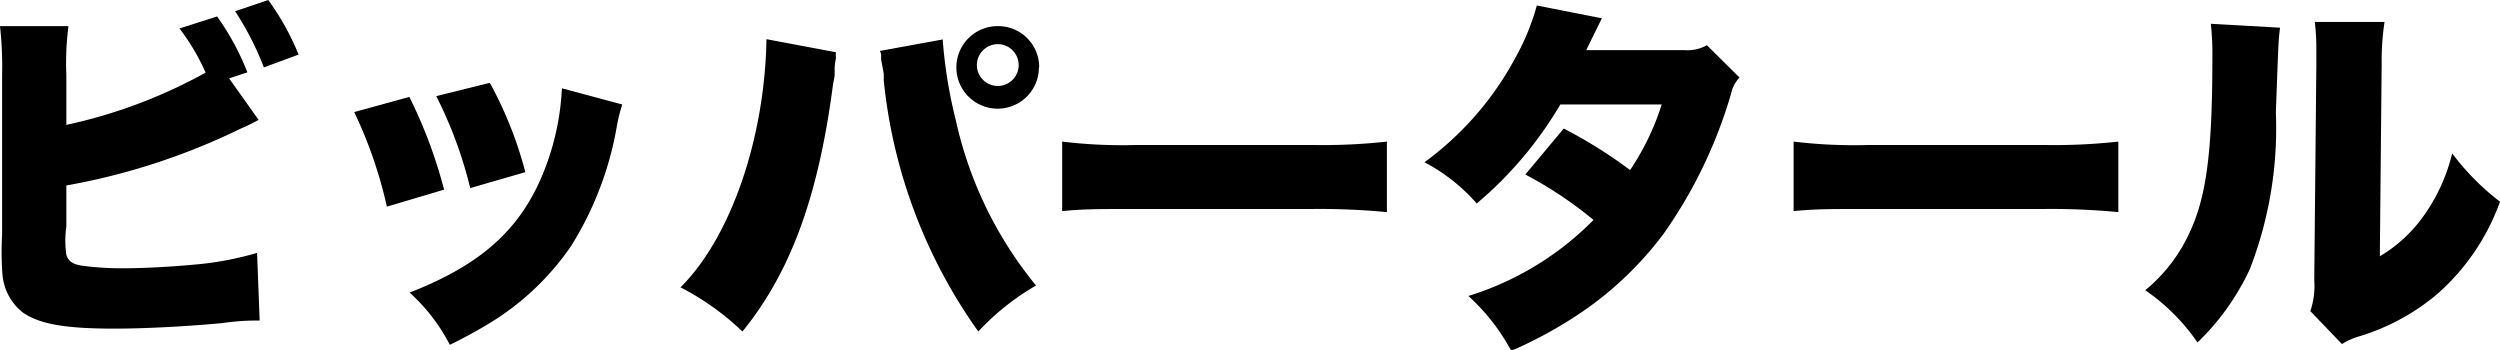
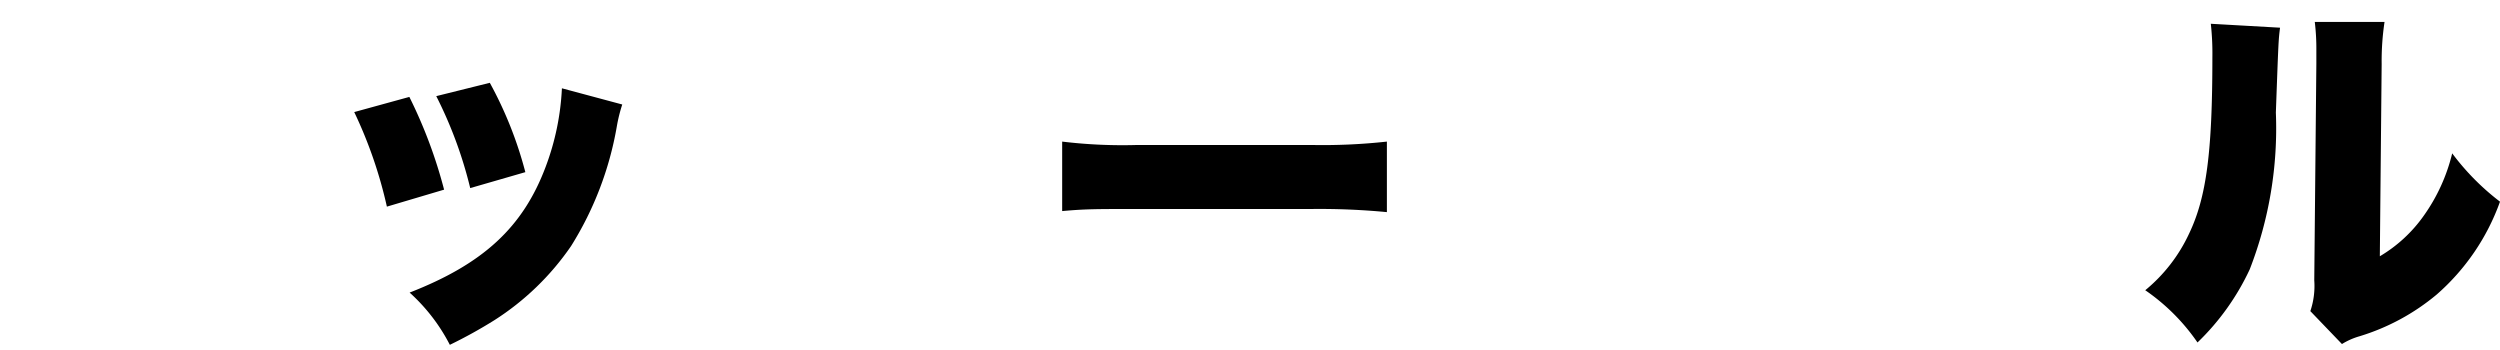
<svg xmlns="http://www.w3.org/2000/svg" viewBox="0 0 95.7 13.39">
  <g id="レイヤー_2" data-name="レイヤー 2">
    <g id="レイヤー_1-2" data-name="レイヤー 1">
-       <path d="M9.9,4.59c-.33.17-.36.19-.7.34A25.28,25.28,0,0,1,2.54,7.1V8.67a3.76,3.76,0,0,0,0,1.08c.08.27.27.38.67.43a11.58,11.58,0,0,0,1.49.09c.8,0,1.89-.06,2.73-.14a12,12,0,0,0,2.41-.45l.1,2.59c-.34,0-.74,0-1.45.1-1.4.13-3,.21-4.09.21-1.91,0-2.88-.17-3.53-.62a2.07,2.07,0,0,1-.78-1.51A11.36,11.36,0,0,1,.08,9V2.87A13.73,13.73,0,0,0,0,1H2.62a11.17,11.17,0,0,0-.08,1.88V4.78a19.4,19.4,0,0,0,5.33-2,8.15,8.15,0,0,0-1-1.69L8.31.63A9.75,9.75,0,0,1,9.47,2.77L8.77,3ZM10.27,0a9.9,9.9,0,0,1,1.16,2.09l-1.33.49A11.13,11.13,0,0,0,9,.43Z" />
      <path d="M15.67,3.71A18.26,18.26,0,0,1,17,7.26l-2.19.65a17,17,0,0,0-1.25-3.62ZM23.82,4a5.94,5.94,0,0,0-.21.85,12.68,12.68,0,0,1-1.75,4.57,10.22,10.22,0,0,1-2.94,2.84,18.1,18.1,0,0,1-1.7.94,7,7,0,0,0-1.54-2c2.82-1.1,4.34-2.5,5.21-4.82a9.81,9.81,0,0,0,.62-3Zm-5.07-.83a14.92,14.92,0,0,1,1.36,3.42L18,7.2A16.17,16.17,0,0,0,16.7,3.68Z" />
-       <path d="M32,2a1.07,1.07,0,0,0,0,.23,2.14,2.14,0,0,0-.05.39l0,.28-.06.32c-.56,4.29-1.62,7.2-3.47,9.47A10.07,10.07,0,0,0,26.05,11C28,9.06,29.28,5.24,29.34,1.5Zm4.09-.49v.05a18.33,18.33,0,0,0,.5,3.05,15.08,15.08,0,0,0,3.07,6.32,9.41,9.41,0,0,0-2.21,1.76,20,20,0,0,1-3.62-9.61c0-.14,0-.23,0-.26l-.1-.54V2.12s0-.09-.05-.17Zm3.68,1.07A1.58,1.58,0,1,1,38.21,1,1.57,1.57,0,0,1,39.78,2.55Zm-2.37,0a.8.8,0,0,0,1.59,0,.8.8,0,1,0-1.59,0Z" />
      <path d="M40.66,5.42a19.29,19.29,0,0,0,2.87.13h6.69a22.4,22.4,0,0,0,2.87-.13v2.7A27.22,27.22,0,0,0,50.21,8H43.54c-1.57,0-2,0-2.88.08Z" />
-       <path d="M61.32.7l-.6,1.22,3.77,0a1.51,1.51,0,0,0,.85-.19l1.25,1.24a1.21,1.21,0,0,0-.32.6,18,18,0,0,1-2.61,5.41,13.23,13.23,0,0,1-3.4,3.16,16.42,16.42,0,0,1-2.41,1.29,7.81,7.81,0,0,0-1.64-2.1A11.49,11.49,0,0,0,61,8.42a15.2,15.2,0,0,0-2.61-1.74l1.47-1.76A18.07,18.07,0,0,1,62.4,6.51,9.78,9.78,0,0,0,63.61,4L59.73,4a14.68,14.68,0,0,1-3.2,3.79,7,7,0,0,0-2-1.58,11.94,11.94,0,0,0,3.48-4,9,9,0,0,0,.82-2Z" />
-       <path d="M68.66,5.42a19.29,19.29,0,0,0,2.87.13h6.69a22.4,22.4,0,0,0,2.87-.13v2.7A27.22,27.22,0,0,0,78.21,8H71.54c-1.57,0-2,0-2.88.08Z" />
      <path d="M87.28,1.06c-.06.48-.06.48-.16,3.25a14.9,14.9,0,0,1-1,6,9.36,9.36,0,0,1-2,2.8,7.74,7.74,0,0,0-2-2A6.15,6.15,0,0,0,83.8,8.94c.66-1.38.89-3.11.89-6.74A10.45,10.45,0,0,0,84.63.91Zm4-.22a10.1,10.1,0,0,0-.11,1.62l-.07,7.35a5.46,5.46,0,0,0,1.68-1.55,6.9,6.9,0,0,0,1.09-2.39A9.34,9.34,0,0,0,95.7,7.72a8.54,8.54,0,0,1-2.43,3.56,8.42,8.42,0,0,1-2.94,1.59,2.67,2.67,0,0,0-.68.3l-1.21-1.26a3,3,0,0,0,.15-1.18l.08-8.29V1.93A8.6,8.6,0,0,0,88.61.84Z" />
    </g>
  </g>
</svg>